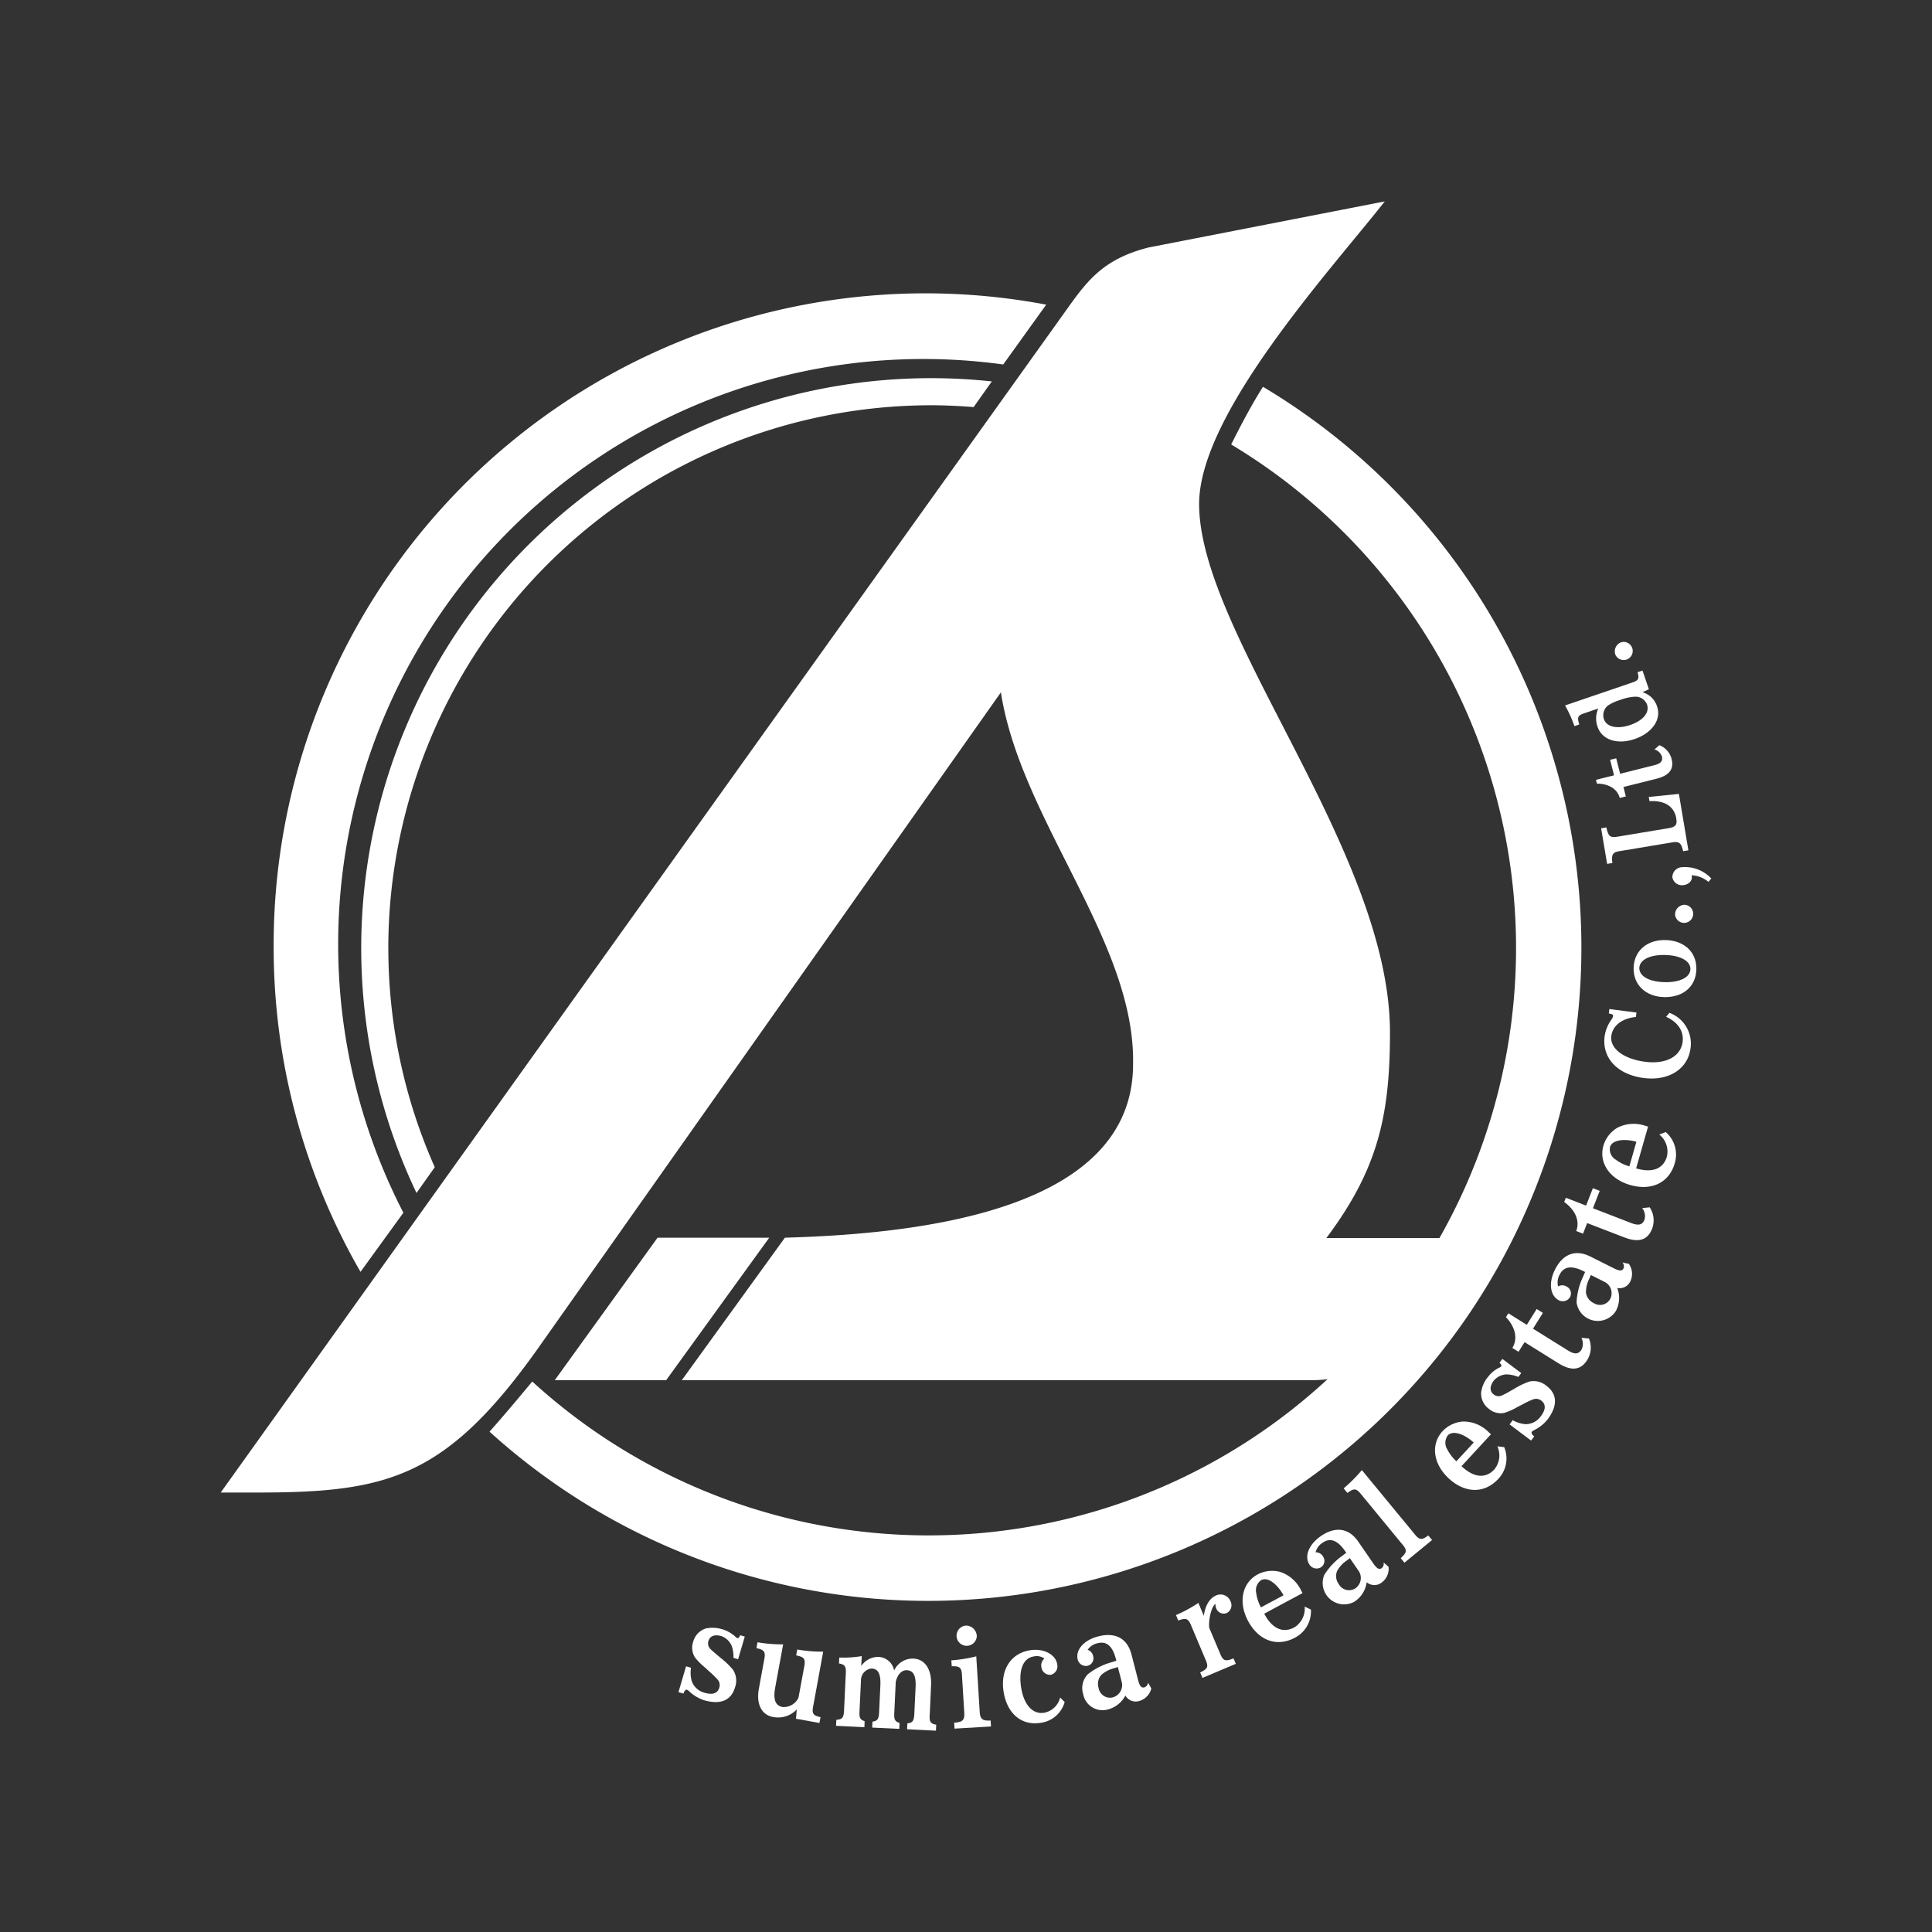
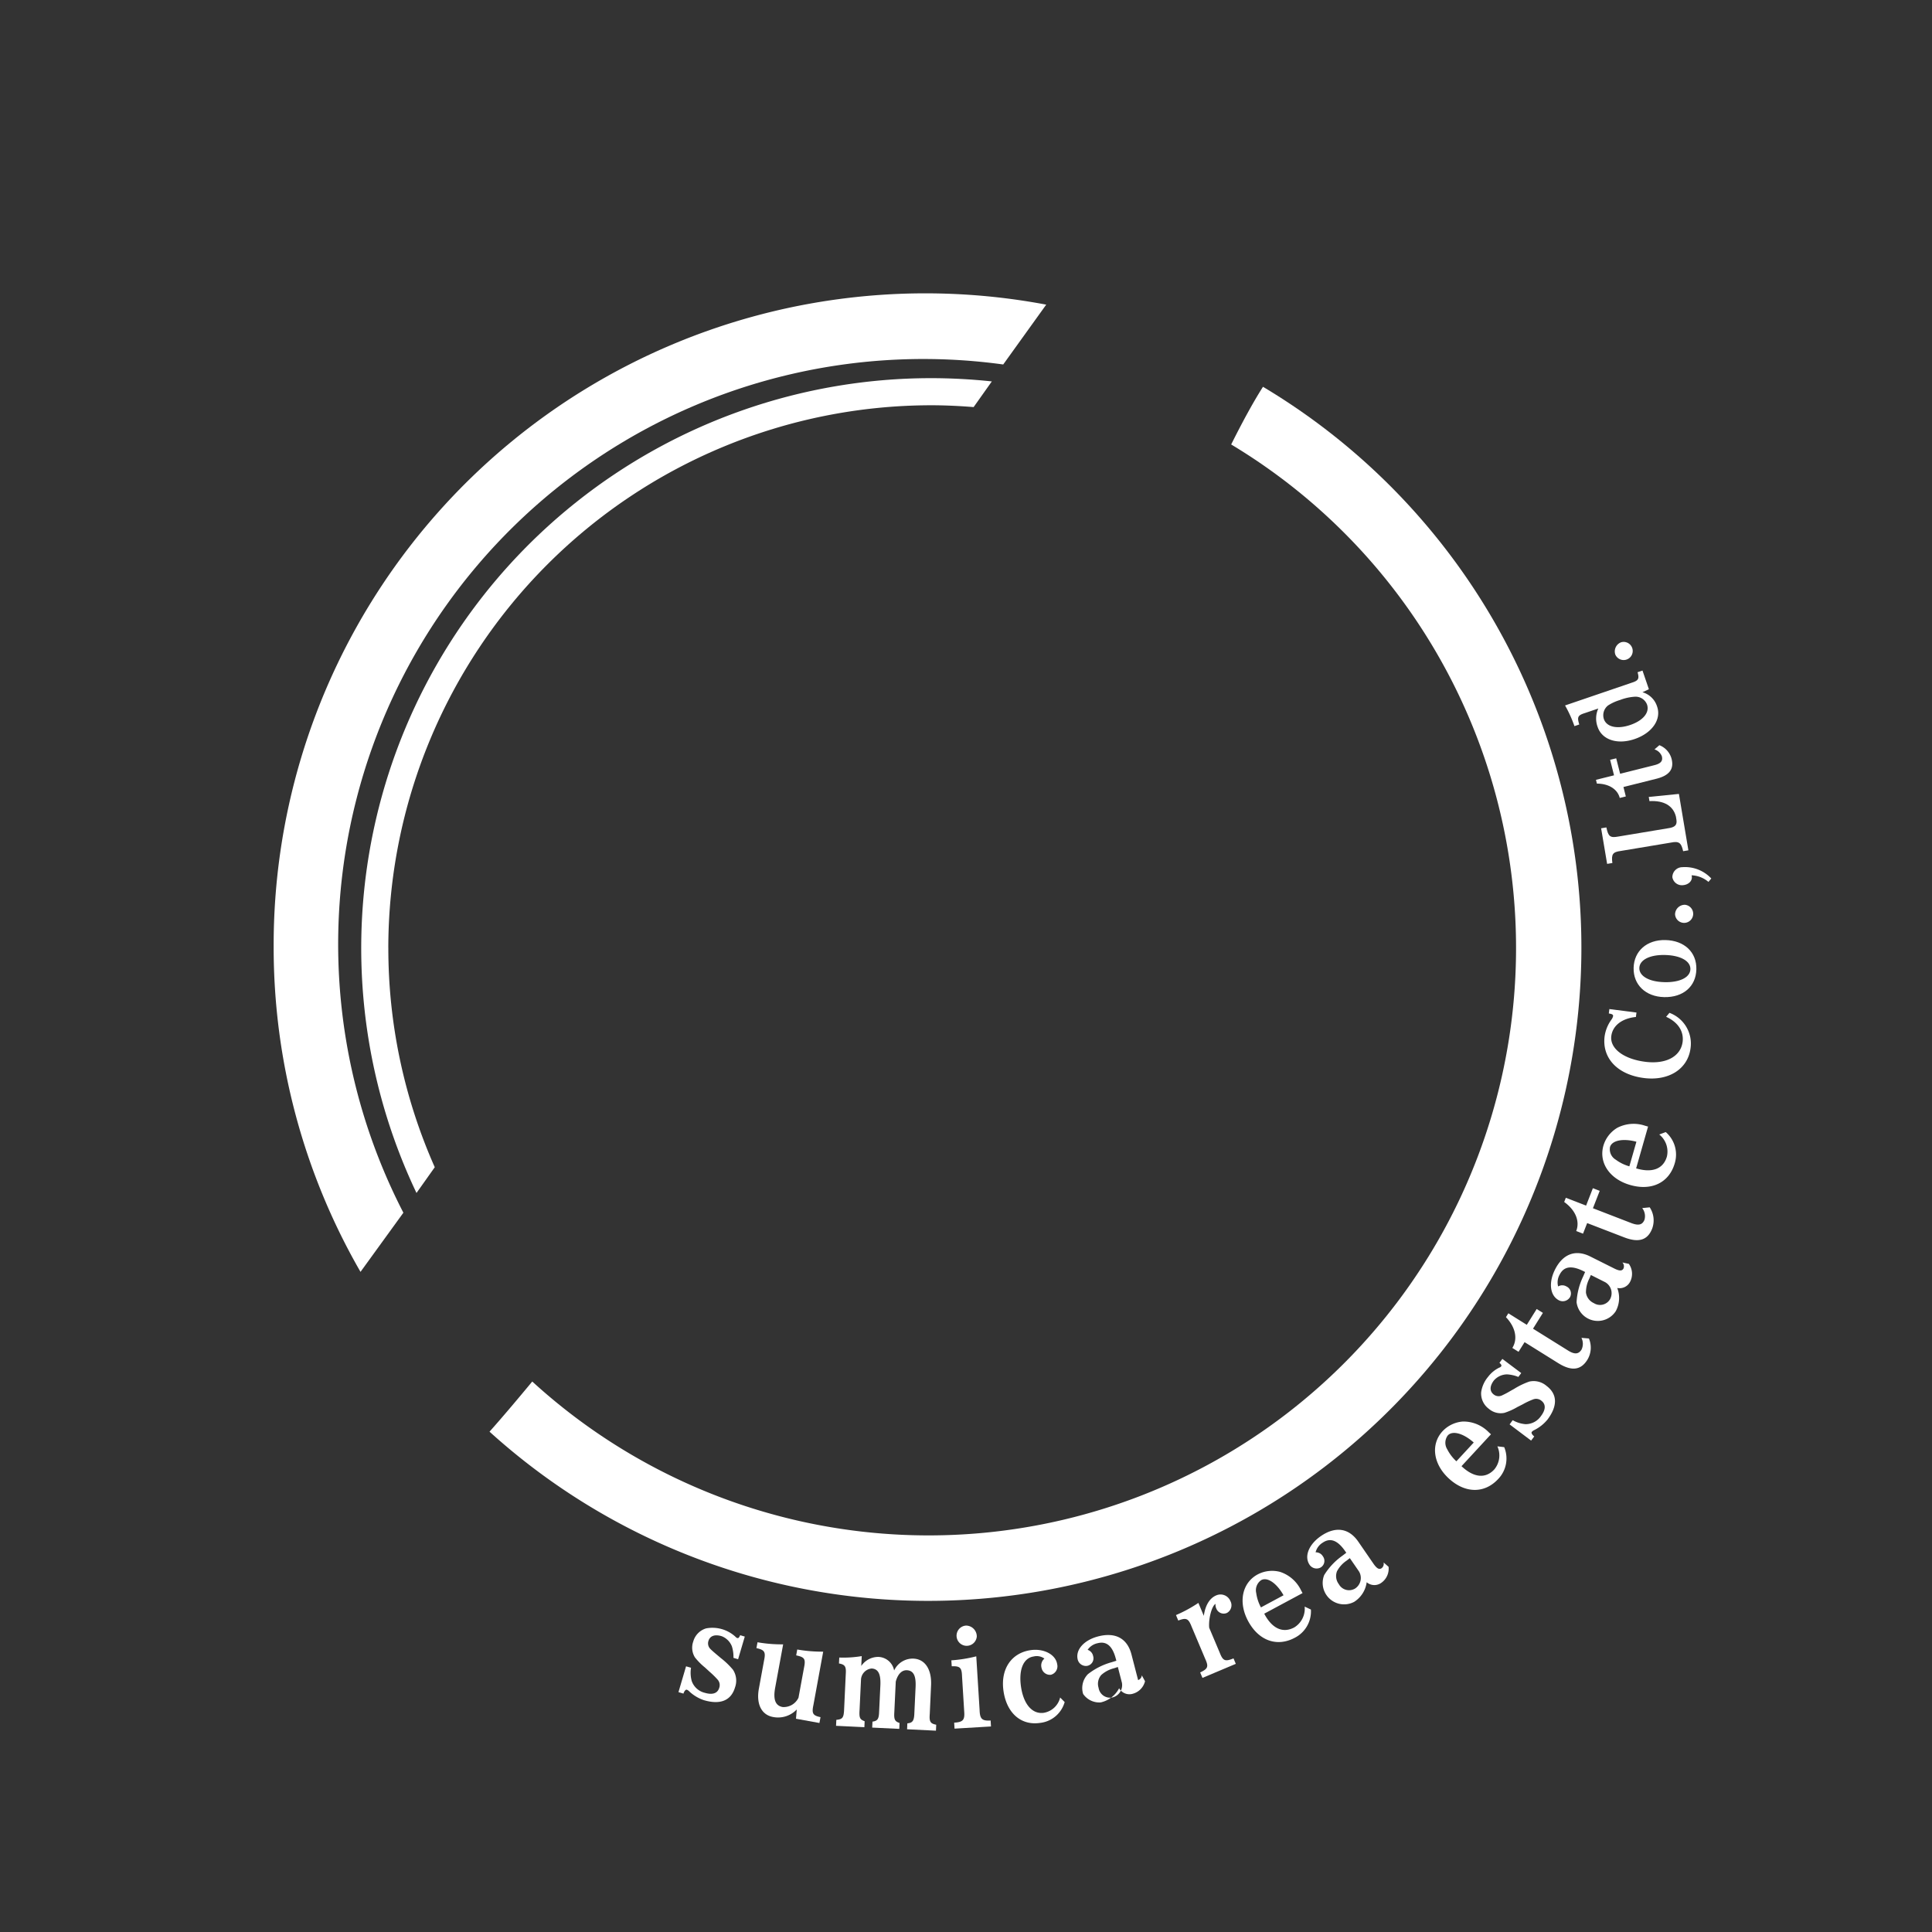
<svg xmlns="http://www.w3.org/2000/svg" width="300" height="300" viewBox="0 0 300 300">
  <defs>
    <clipPath id="clip-path">
      <rect id="長方形_10" data-name="長方形 10" width="300" height="300" fill="none" />
    </clipPath>
  </defs>
  <g id="グループ_1" data-name="グループ 1" transform="translate(0 0)">
    <rect id="長方形_9" data-name="長方形 9" width="300" height="300" transform="translate(0 0)" fill="#333" />
    <g id="グループ_5" data-name="グループ 5" transform="translate(0 0)">
      <g id="グループ_4" data-name="グループ 4" clip-path="url(#clip-path)">
        <path id="パス_44" data-name="パス 44" d="M136.795,13.187c-1.608,2.523-3.266,5.611-4.942,8.959A91.214,91.214,0,1,1,23.326,167.65c-2.373,2.865-4.8,5.734-6.636,7.788a101.43,101.43,0,1,0,120.1-162.251" transform="translate(59.323 46.871)" fill="#fff" />
        <path id="パス_45" data-name="パス 45" d="M29.474,152.76A90.874,90.874,0,0,1,122.617,21.046l6.677-9.291A101.2,101.2,0,0,0,9.33,111.529a100.9,100.9,0,0,0,13.486,50.417Z" transform="translate(33.163 35.55)" fill="#fff" />
        <path id="パス_46" data-name="パス 46" d="M25.085,61.723a4.805,4.805,0,0,0,.109,2.059,2.85,2.85,0,0,0,2.031,1.831c1.211.36,1.995.077,2.245-.788a1.268,1.268,0,0,0-.241-1.243,13.661,13.661,0,0,0-1.216-1.2l-.073-.064-.56-.515-.128-.118A10.017,10.017,0,0,1,25.7,60.125a2.85,2.85,0,0,1-.269-2.478,2.953,2.953,0,0,1,1.99-2.036A5.293,5.293,0,0,1,31.976,56.9a.607.607,0,0,0,.3.21c.164.05.291-.077.437-.442l.72.214L32.395,60.4l-.72-.214a5.439,5.439,0,0,0-.246-1.79,2.779,2.779,0,0,0-1.6-1.58c-1.066-.314-1.808-.041-2.04.747a1.215,1.215,0,0,0,.328,1.266c.064.077.428.41,1.116.984l.487.41A12.155,12.155,0,0,1,31.6,62.033a3.09,3.09,0,0,1,.319,2.733c-.606,2.054-2.286,2.746-4.85,1.986a6.228,6.228,0,0,1-2.232-1.334,1.074,1.074,0,0,0-.41-.287c-.187-.032-.383.2-.519.606l-.774-.228L24.315,61.5Z" transform="translate(82.217 197.245)" fill="#fff" />
        <path id="パス_47" data-name="パス 47" d="M32.052,66.426a4,4,0,0,1-3.68,1.17c-1.8-.328-2.642-2.018-2.2-4.413l.806-4.39c.273-1.307.068-1.621-1.189-1.89l.169-.911a21.5,21.5,0,0,0,3.981.323L28.7,63.042c-.337,1.835.027,2.8,1.152,3.006A2.537,2.537,0,0,0,32.321,64.6l.852-4.636c.282-1.385.109-1.658-1.211-1.936l.164-.911a22.458,22.458,0,0,0,4.031.333l-1.517,8.271c-.282,1.33-.1,1.644,1.1,1.9l-.169.906-3.639-.66Z" transform="translate(91.669 199.018)" fill="#fff" />
        <path id="パス_48" data-name="パス 48" d="M28.55,66.361c.966-.091,1.148-.319,1.207-1.594l.255-5.452c.091-1.234-.1-1.539-1.052-1.708l.046-.92a17.43,17.43,0,0,0,3.489-.223l-.073,1.53a3.2,3.2,0,0,1,2.619-1.407A2.58,2.58,0,0,1,37.526,58.7a3.163,3.163,0,0,1,3.015-1.845c1.8.087,2.837,1.694,2.719,4.163l-.2,4.4c-.1,1.234.082,1.521,1,1.7l-.041.925-4.482-.219.041-.92c.829-.077,1.048-.4,1.089-1.6l.191-4.04c.082-1.749-.328-2.555-1.353-2.605-.788-.036-1.416.6-1.726,1.767l-.223,4.727c-.073,1.134.068,1.457.811,1.69l-.041.92-4.208-.2.046-.925c.811-.118,1-.424,1.034-1.6l.191-4.022c.082-1.767-.328-2.573-1.353-2.628a1.83,1.83,0,0,0-1.658,1.794l-.223,4.709c-.073,1.152.055,1.416.792,1.685l-.041.925-4.4-.214Z" transform="translate(101.315 200.696)" fill="#fff" />
        <path id="パス_49" data-name="パス 49" d="M32.88,70.5c1.385-.082,1.671-.414,1.553-1.8L34.1,63.3c-.046-1.353-.3-1.594-1.6-1.558l-.059-.92A21.643,21.643,0,0,0,36.31,60.2l.519,8.353c.046,1.375.378,1.694,1.712,1.612l.055.925-5.661.337Zm3.511-13.381a1.573,1.573,0,1,1-1.667-1.694,1.685,1.685,0,0,1,1.667,1.694" transform="translate(115.284 196.994)" fill="#fff" />
        <path id="パス_50" data-name="パス 50" d="M43.777,64.361A4.477,4.477,0,0,1,39.929,67.6c-2.919.424-5.142-1.512-5.647-4.932-.5-3.379,1.184-5.925,4.2-6.367,2.049-.3,3.908.679,4.131,2.177a1.363,1.363,0,0,1-.988,1.649,1.342,1.342,0,0,1-1.444-1.1,1.39,1.39,0,0,1,.451-1.416,2.012,2.012,0,0,0-1.676-.328C37.365,57.52,36.609,59.338,37,62c.405,2.737,1.776,4.286,3.552,4.026a3.152,3.152,0,0,0,2.523-2.373Z" transform="translate(121.544 199.935)" fill="#fff" />
-         <path id="パス_51" data-name="パス 51" d="M42.714,59.452c-.515-1.995-1.444-2.792-2.824-2.437a2.467,2.467,0,0,0-1.558,1.029,1.272,1.272,0,0,1,.856.975,1.192,1.192,0,0,1-.906,1.512,1.314,1.314,0,0,1-1.485-.956c-.392-1.521.952-3.047,3.193-3.621,2.655-.683,4.509.319,5.151,2.815l1.029,3.976c.237.934.515,1.248.975,1.129a.857.857,0,0,0,.574-.738l.5.911a2.676,2.676,0,0,1-1.872,1.94,1.836,1.836,0,0,1-2.15-.847,4.284,4.284,0,0,1-2.869,2.2A3.051,3.051,0,0,1,37.636,64.9a3.083,3.083,0,0,1,.733-3.07,10.42,10.42,0,0,1,3.7-1.863l.724-.228Zm-.278,1.453a4.633,4.633,0,0,0-1.981,1.038,2.077,2.077,0,0,0-.424,1.995,1.8,1.8,0,0,0,2.122,1.508,1.973,1.973,0,0,0,1.5-2.3l-.629-2.437Z" transform="translate(130.555 198.14)" fill="#fff" />
+         <path id="パス_51" data-name="パス 51" d="M42.714,59.452c-.515-1.995-1.444-2.792-2.824-2.437a2.467,2.467,0,0,0-1.558,1.029,1.272,1.272,0,0,1,.856.975,1.192,1.192,0,0,1-.906,1.512,1.314,1.314,0,0,1-1.485-.956c-.392-1.521.952-3.047,3.193-3.621,2.655-.683,4.509.319,5.151,2.815l1.029,3.976a.857.857,0,0,0,.574-.738l.5.911a2.676,2.676,0,0,1-1.872,1.94,1.836,1.836,0,0,1-2.15-.847,4.284,4.284,0,0,1-2.869,2.2A3.051,3.051,0,0,1,37.636,64.9a3.083,3.083,0,0,1,.733-3.07,10.42,10.42,0,0,1,3.7-1.863l.724-.228Zm-.278,1.453a4.633,4.633,0,0,0-1.981,1.038,2.077,2.077,0,0,0-.424,1.995,1.8,1.8,0,0,0,2.122,1.508,1.973,1.973,0,0,0,1.5-2.3l-.629-2.437Z" transform="translate(130.555 198.14)" fill="#fff" />
        <path id="パス_52" data-name="パス 52" d="M43.851,66.466c1.207-.574,1.339-.884.779-2.118l-2.118-5.019c-.487-1.243-.815-1.4-2.063-.92l-.355-.852a20.861,20.861,0,0,0,3.48-1.89l.843,2.009c.223-1.63.906-2.746,1.917-3.17a1.659,1.659,0,0,1,2.218.893,1.356,1.356,0,0,1-.547,1.826,1.235,1.235,0,0,1-1.658-.706,1.313,1.313,0,0,1-.109-.7c-.592.31-1.12,2.364-.984,3.712L46.889,63.4c.5,1.275.82,1.416,2.141.884l.355.847-5.178,2.182Z" transform="translate(142.511 193.23)" fill="#fff" />
        <path id="パス_53" data-name="パス 53" d="M45.777,60.31c1.2,2.232,2.865,2.965,4.6,2.036A3.4,3.4,0,0,0,52,59.108l.97.46a4.6,4.6,0,0,1-2.491,4.372c-2.765,1.485-5.611.469-7.251-2.573-1.576-2.919-.952-5.953,1.48-7.26a4.814,4.814,0,0,1,3.493-.383A5.512,5.512,0,0,1,51.448,56.6l.223.414-5.948,3.193Zm2.942-2.96c-1.048-1.867-2.5-2.869-3.457-2.359A1.9,1.9,0,0,0,44.479,57a6.53,6.53,0,0,0,.733,2.232Z" transform="translate(150.587 190.364)" fill="#fff" />
        <path id="パス_54" data-name="パス 54" d="M50.461,55.48c-1.17-1.7-2.318-2.127-3.489-1.325a2.443,2.443,0,0,0-1.107,1.5A1.261,1.261,0,0,1,47,56.277,1.192,1.192,0,0,1,46.667,58a1.318,1.318,0,0,1-1.722-.392c-.893-1.293-.15-3.179,1.758-4.486,2.259-1.544,4.345-1.234,5.8.888l2.323,3.375c.547.792.911,1,1.307.724a.868.868,0,0,0,.287-.884l.779.679a2.68,2.68,0,0,1-1.093,2.459A1.835,1.835,0,0,1,53.8,60.3a4.277,4.277,0,0,1-1.94,3.042A3.325,3.325,0,0,1,47.2,59.187a10.356,10.356,0,0,1,2.833-3.006l.6-.46Zm.232,1.457a4.593,4.593,0,0,0-1.5,1.649,2.068,2.068,0,0,0,.282,2.013,1.809,1.809,0,0,0,2.509.688,1.962,1.962,0,0,0,.624-2.66L51.18,56.555Z" transform="translate(158.419 185.389)" fill="#fff" />
-         <path id="パス_55" data-name="パス 55" d="M54.669,63.794c1-.906,1.043-1.239.15-2.264l-6.212-7.547c-.82-1.052-1.17-1.093-2.209-.314l-.588-.711a23.116,23.116,0,0,0,2.828-2.837l8.1,9.833c.824,1.052,1.17,1.093,2.213.314l.588.711L55.252,64.5Z" transform="translate(162.832 178.154)" fill="#fff" />
        <path id="パス_56" data-name="パス 56" d="M53.124,55.484c1.863,1.717,3.666,1.872,5.005.424a3.4,3.4,0,0,0,.478-3.584l1.061.123a4.592,4.592,0,0,1-.925,4.937c-2.127,2.3-5.137,2.268-7.679-.073-2.437-2.25-2.837-5.315-.966-7.342a4.822,4.822,0,0,1,3.17-1.5,5.5,5.5,0,0,1,3.994,1.662l.351.319-4.577,4.955Zm1.813-3.753c-1.6-1.426-3.293-1.9-4.026-1.107a1.9,1.9,0,0,0-.091,2.154,6.578,6.578,0,0,0,1.421,1.867Z" transform="translate(173.905 172.264)" fill="#fff" />
        <path id="パス_57" data-name="パス 57" d="M55.406,55.852a4.812,4.812,0,0,0,1.963.619A2.872,2.872,0,0,0,59.8,55.206c.761-1.011.77-1.84.046-2.387a1.268,1.268,0,0,0-1.243-.2,11.056,11.056,0,0,0-1.549.72l-.082.046-.679.346-.155.077a10.029,10.029,0,0,1-2.013.906,2.813,2.813,0,0,1-2.409-.615,2.955,2.955,0,0,1-1.207-2.578,4.749,4.749,0,0,1,1.075-2.4,4.869,4.869,0,0,1,1.731-1.426.572.572,0,0,0,.3-.2c.1-.132.027-.291-.264-.556l.451-.6,2.933,2.2-.451.6a5.437,5.437,0,0,0-1.758-.4,2.777,2.777,0,0,0-2.045.952c-.665.884-.674,1.676-.014,2.177a1.211,1.211,0,0,0,1.293.132,13.375,13.375,0,0,0,1.316-.7l.556-.31a11.787,11.787,0,0,1,2.346-1.13,3.066,3.066,0,0,1,2.669.656c1.712,1.289,1.767,3.111.159,5.247a6.26,6.26,0,0,1-2.027,1.617,1.141,1.141,0,0,0-.414.3c-.1.159.05.424.387.7l-.487.642-3.338-2.514Z" transform="translate(179.484 164.672)" fill="#fff" />
        <path id="パス_58" data-name="パス 58" d="M52.337,50.67c.874-1.394.492-3.229-.993-4.778l.373-.6,2.865,1.79,1.535-2.455.966.6-1.535,2.455,5.415,3.375c1.029.647,1.653.61,2.118-.128a2.074,2.074,0,0,0-.014-1.826l1.161.1a3.636,3.636,0,0,1-.246,3.316c-1.016,1.626-2.464,1.794-4.527.506l-5.215-3.252L53.3,51.271Z" transform="translate(182.498 158.636)" fill="#fff" />
        <path id="パス_59" data-name="パス 59" d="M57.924,45.528c-1.84-.92-3.047-.742-3.685.528a2.458,2.458,0,0,0-.246,1.849,1.254,1.254,0,0,1,1.293,0,1.2,1.2,0,0,1,.547,1.671,1.316,1.316,0,0,1-1.694.492c-1.4-.706-1.667-2.714-.633-4.778,1.225-2.446,3.2-3.184,5.493-2.031l3.666,1.835c.856.433,1.271.433,1.489,0a.88.88,0,0,0-.178-.915l1,.219a2.667,2.667,0,0,1,.241,2.683,1.839,1.839,0,0,1-2.045,1.061,4.291,4.291,0,0,1-.228,3.6,3.323,3.323,0,0,1-6.085-1.385,10.522,10.522,0,0,1,1.025-4.008l.3-.692Zm.911,1.166a4.643,4.643,0,0,0-.519,2.172,2.1,2.1,0,0,0,1.221,1.626,1.8,1.8,0,0,0,2.523-.61,1.958,1.958,0,0,0-.747-2.632l-2.236-1.125Z" transform="translate(187.951 151.855)" fill="#fff" />
        <path id="パス_60" data-name="パス 60" d="M55.2,47.157c.6-1.535-.123-3.266-1.867-4.509l.255-.656,3.147,1.216,1.052-2.7,1.061.41-1.052,2.7,5.948,2.3c1.139.437,1.744.287,2.063-.528a2.04,2.04,0,0,0-.36-1.794l1.166-.118a3.672,3.672,0,0,1,.378,3.311c-.7,1.79-2.09,2.223-4.359,1.344L56.9,45.923l-.642,1.644Z" transform="translate(189.554 143.996)" fill="#fff" />
        <path id="パス_61" data-name="パス 61" d="M60,45.255c2.437.7,4.122.018,4.664-1.872a3.4,3.4,0,0,0-1.189-3.42l1.007-.378a4.622,4.622,0,0,1,1.4,4.841c-.865,3.006-3.575,4.331-6.9,3.384-3.2-.906-4.932-3.466-4.176-6.121a4.816,4.816,0,0,1,2.159-2.769,5.53,5.53,0,0,1,4.322-.314l.451.128-1.854,6.495Zm-.073-4.167c-2.068-.556-3.8-.219-4.1.824a1.88,1.88,0,0,0,.888,1.958,6.526,6.526,0,0,0,2.118,1.038Z" transform="translate(194.173 136.201)" fill="#fff" />
        <path id="パス_62" data-name="パス 62" d="M59.606,35.629c-2.168.223-3.616,1.344-3.821,2.96-.246,1.936,1.927,3.575,5.265,4,3.225.414,5.515-.82,5.811-3.106.2-1.644-.733-3.056-2.564-3.88l.519-.615a5.087,5.087,0,0,1,3.275,5.484c-.41,3.234-3.384,5.133-7.255,4.636-4.094-.524-6.517-3.1-6.089-6.476a5.824,5.824,0,0,1,1.079-2.619,1.358,1.358,0,0,0,.232-.5c.046-.232-.128-.342-.66-.424l.087-.688,4.208.542Z" transform="translate(194.417 122.285)" fill="#fff" />
        <path id="パス_63" data-name="パス 63" d="M60.64,32.052c2.938.068,4.864,1.89,4.8,4.541-.059,2.669-2.049,4.386-5.005,4.318-2.874-.068-4.8-1.917-4.737-4.541s2.068-4.386,4.942-4.318m-.169,6.54c2.4.055,4.017-.742,4.044-2.022.032-1.262-1.544-2.145-3.949-2.2-2.35-.055-3.949.756-3.981,2.018s1.53,2.15,3.885,2.2" transform="translate(197.97 113.92)" fill="#fff" />
        <path id="パス_64" data-name="パス 64" d="M58.637,30.85a1.408,1.408,0,1,1-1.526,1.471,1.515,1.515,0,0,1,1.526-1.471" transform="translate(202.992 109.644)" fill="#fff" />
        <path id="パス_65" data-name="パス 65" d="M62.624,31.868a4.3,4.3,0,0,0-2.619-1.025,1.089,1.089,0,0,1,.041.219c.064.669-.51,1.23-1.348,1.312a1.5,1.5,0,0,1-1.676-1.234,1.556,1.556,0,0,1,1.544-1.558,5.573,5.573,0,0,1,4.5,1.758Z" transform="translate(202.662 105.073)" fill="#fff" />
        <path id="パス_66" data-name="パス 66" d="M54.589,32.4l.815-.137c.291,1.426.6,1.653,1.863,1.416l7.688-1.28c1.116-.146,1.467-.515,1.321-1.366l-.073-.451c-.419-1.685-1.876-2.528-4.108-2.4l-.109-.651,4.682-.469,1.471,8.758-.815.137c-.287-1.321-.656-1.589-1.881-1.339l-7.8,1.3c-1.252.164-1.489.5-1.307,1.872l-.815.137Z" transform="translate(194.033 96.217)" fill="#fff" />
        <path id="パス_67" data-name="パス 67" d="M58.107,33.6c-.346-1.366-1.708-2.223-3.548-2.227l-.146-.588,2.806-.7-.606-2.409.943-.232.61,2.4,5.3-1.33c1.016-.25,1.362-.656,1.18-1.38A1.777,1.777,0,0,0,63.5,26.063l.756-.656a3.132,3.132,0,0,1,1.9,2.127c.405,1.589-.351,2.582-2.373,3.088L58.681,31.9l.369,1.467Z" transform="translate(193.407 90.306)" fill="#fff" />
        <path id="パス_68" data-name="パス 68" d="M65.378,26.228a3.353,3.353,0,0,1,2.282,2.245c.679,1.986-.783,4.1-3.493,5.024-2.673.915-5.06.132-5.743-1.867a3.742,3.742,0,0,1,.1-2.874l-2.086.71c-1.093.342-1.234.61-.87,1.772l-.751.255a19.122,19.122,0,0,0-1.457-3.211l10.307-3.516c1.093-.342,1.248-.615.952-1.644l.765-.26.993,2.9Zm-1.89,5.083c1.99-.679,3.02-1.931,2.605-3.156a1.9,1.9,0,0,0-1.886-1.23,7.712,7.712,0,0,0-2.327.515,7.177,7.177,0,0,0-1.849.847,1.927,1.927,0,0,0-.642,2.113c.424,1.234,2.077,1.6,4.1.911" transform="translate(189.661 81.26)" fill="#fff" />
        <path id="パス_69" data-name="パス 69" d="M56.065,22.01a1.408,1.408,0,1,1-.915,1.913,1.514,1.514,0,0,1,.915-1.913" transform="translate(195.676 77.717)" fill="#fff" />
-         <path id="パス_70" data-name="パス 70" d="M18.913,64.333,34.881,42.2H52.224L36.211,64.333Z" transform="translate(67.224 149.989)" fill="#fff" />
-         <path id="パス_71" data-name="パス 71" d="M179.209,167.834c7.984-10.639,9.879-19,9.879-31.913,0-28.119-29.636-61.936-29.636-82.071,0-14.06,20.468-36.344,28.825-46.983L151.6,14.022c-6.768,1.722-9.323,4.9-12.388,9.177L7.525,207.353h5.643c20.513,0,29.631-2.282,44.451-23.56L128.673,83.1c3.042,19.762,20.9,38.758,20.522,57.75,0,22.335-31.936,26.32-54.061,26.93l-16.013,22.13h97.692a22.381,22.381,0,0,0,18.527-9.819l8.316-12.26Z" transform="translate(26.747 24.407)" fill="#fff" />
        <path id="パス_72" data-name="パス 72" d="M16.523,101.373A84.367,84.367,0,0,1,100.8,17.1c2.227,0,4.427.109,6.613.282l2.824-3.985a89.7,89.7,0,0,0-9.437-.506A88.506,88.506,0,0,0,20.9,139.416l2.837-4a83.741,83.741,0,0,1-7.21-34.044" transform="translate(43.773 45.829)" fill="#fff" />
      </g>
    </g>
  </g>
</svg>